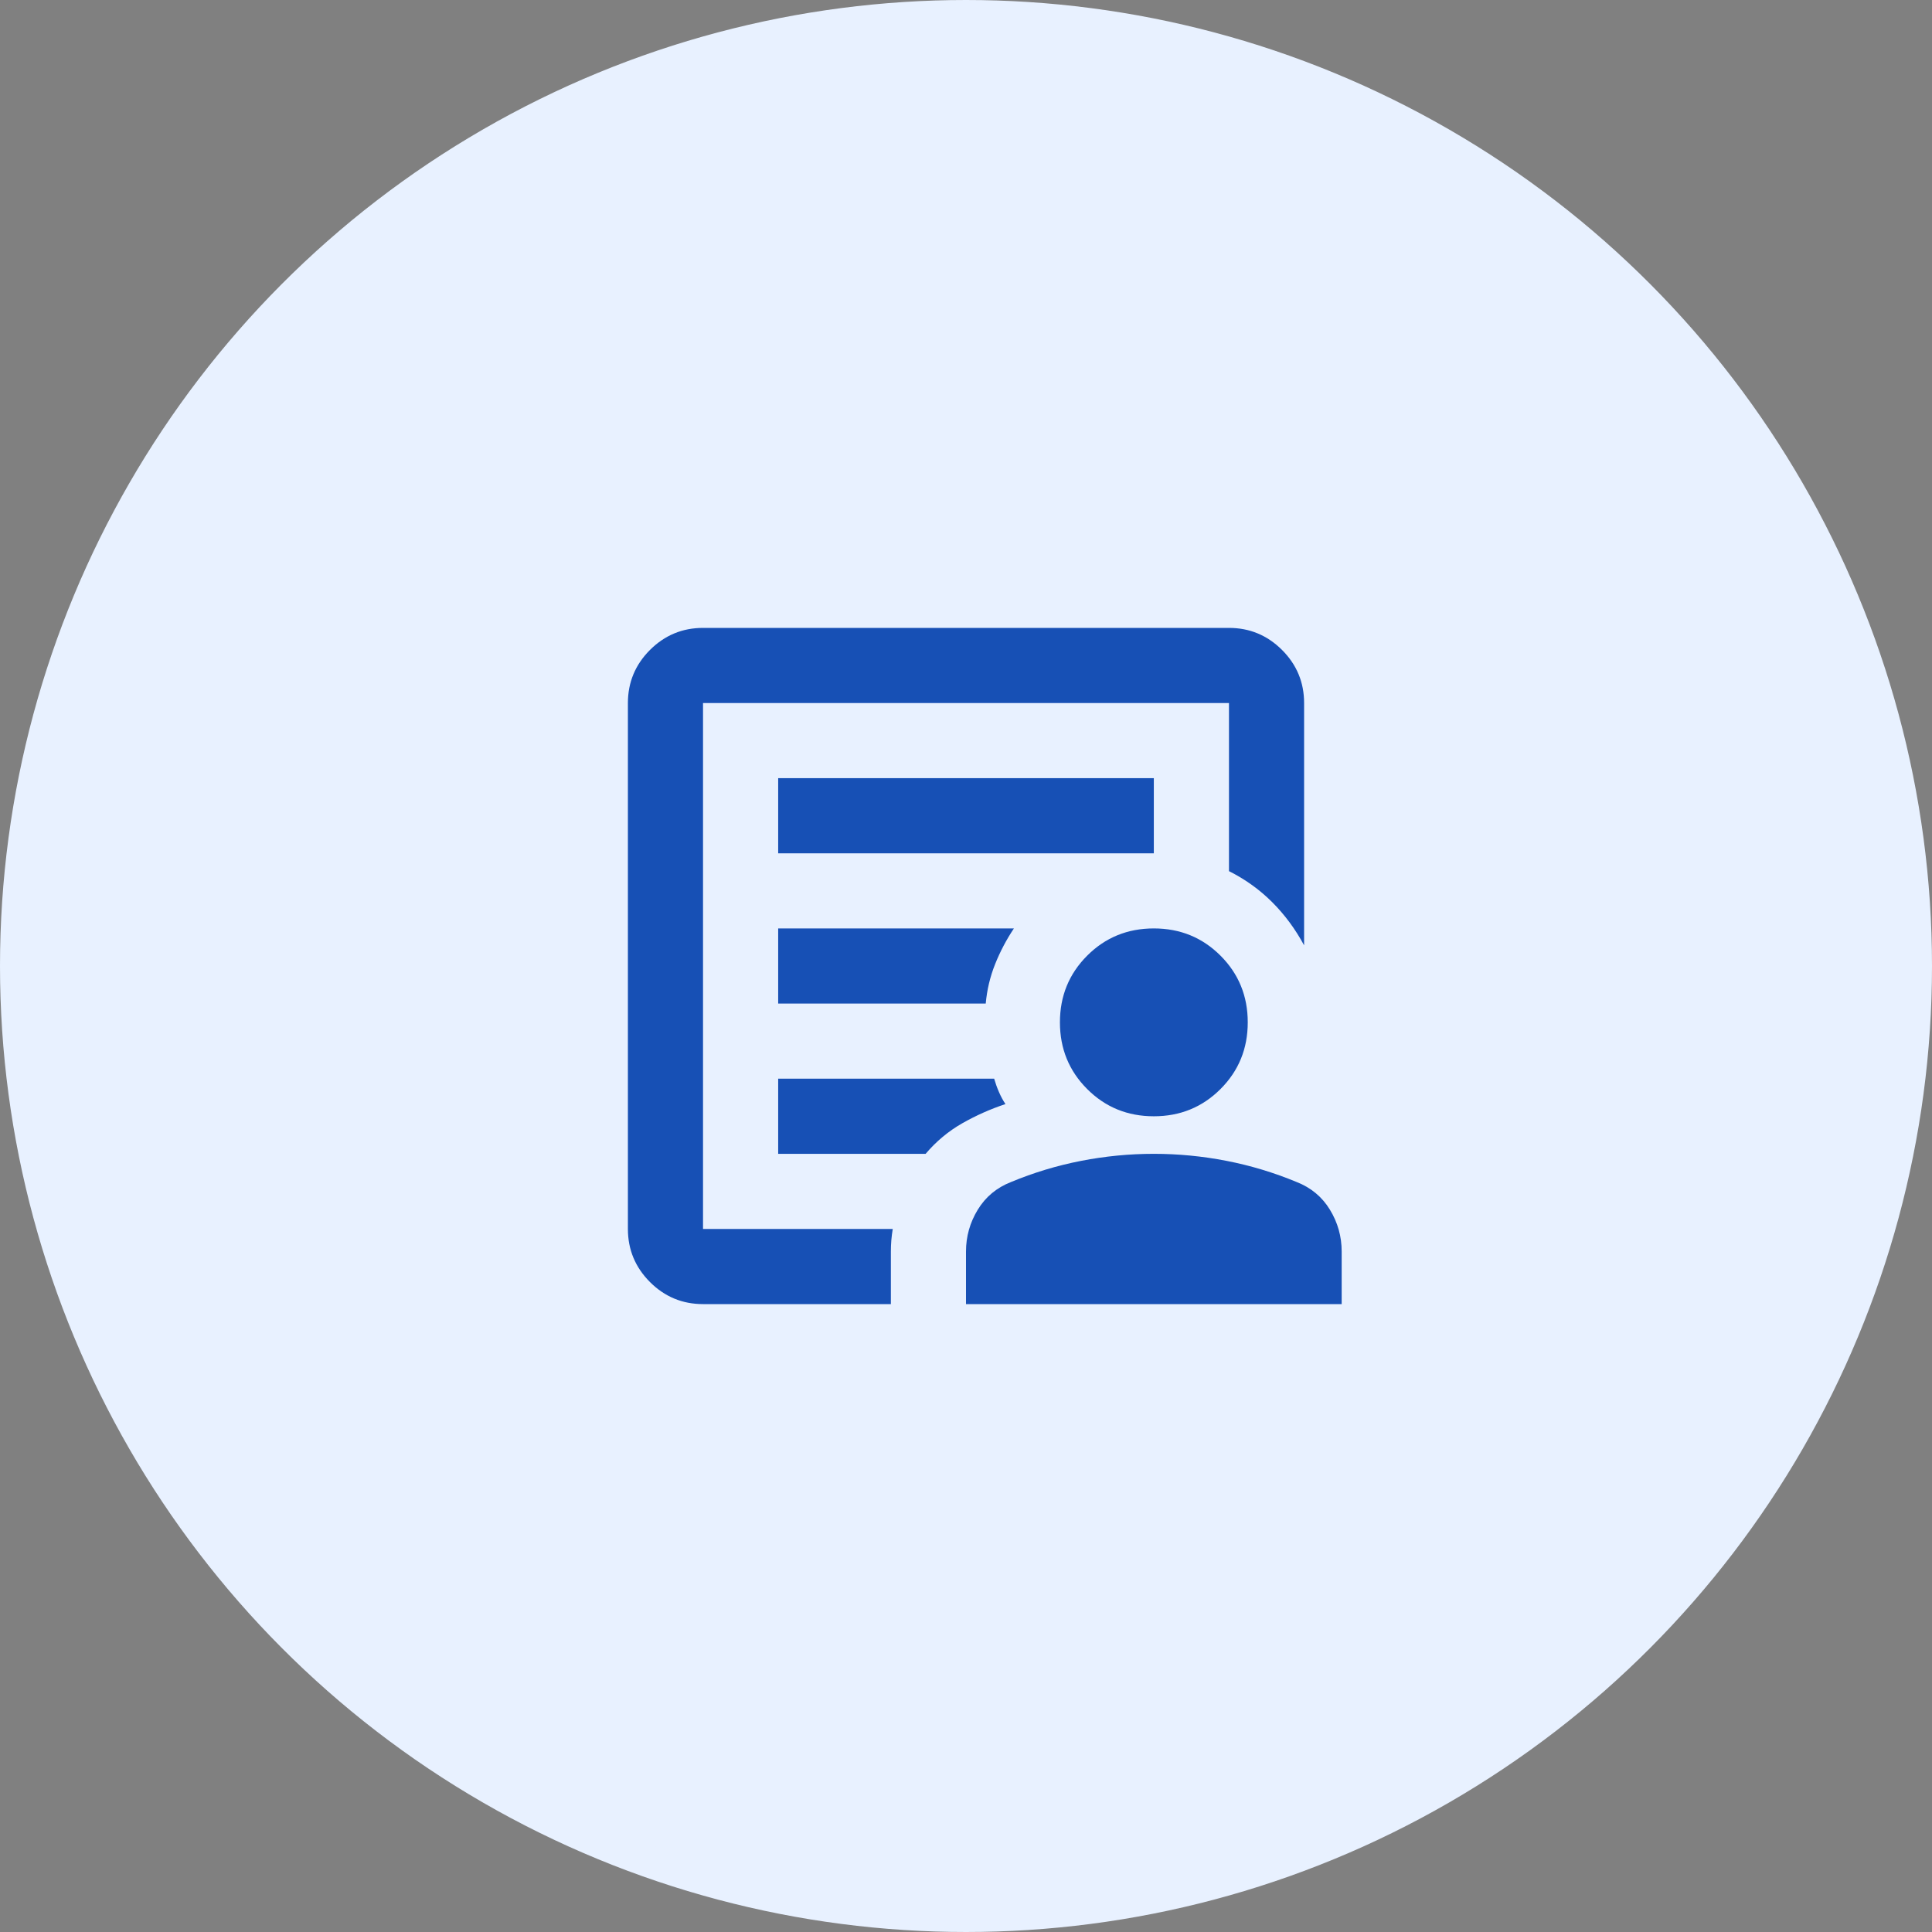
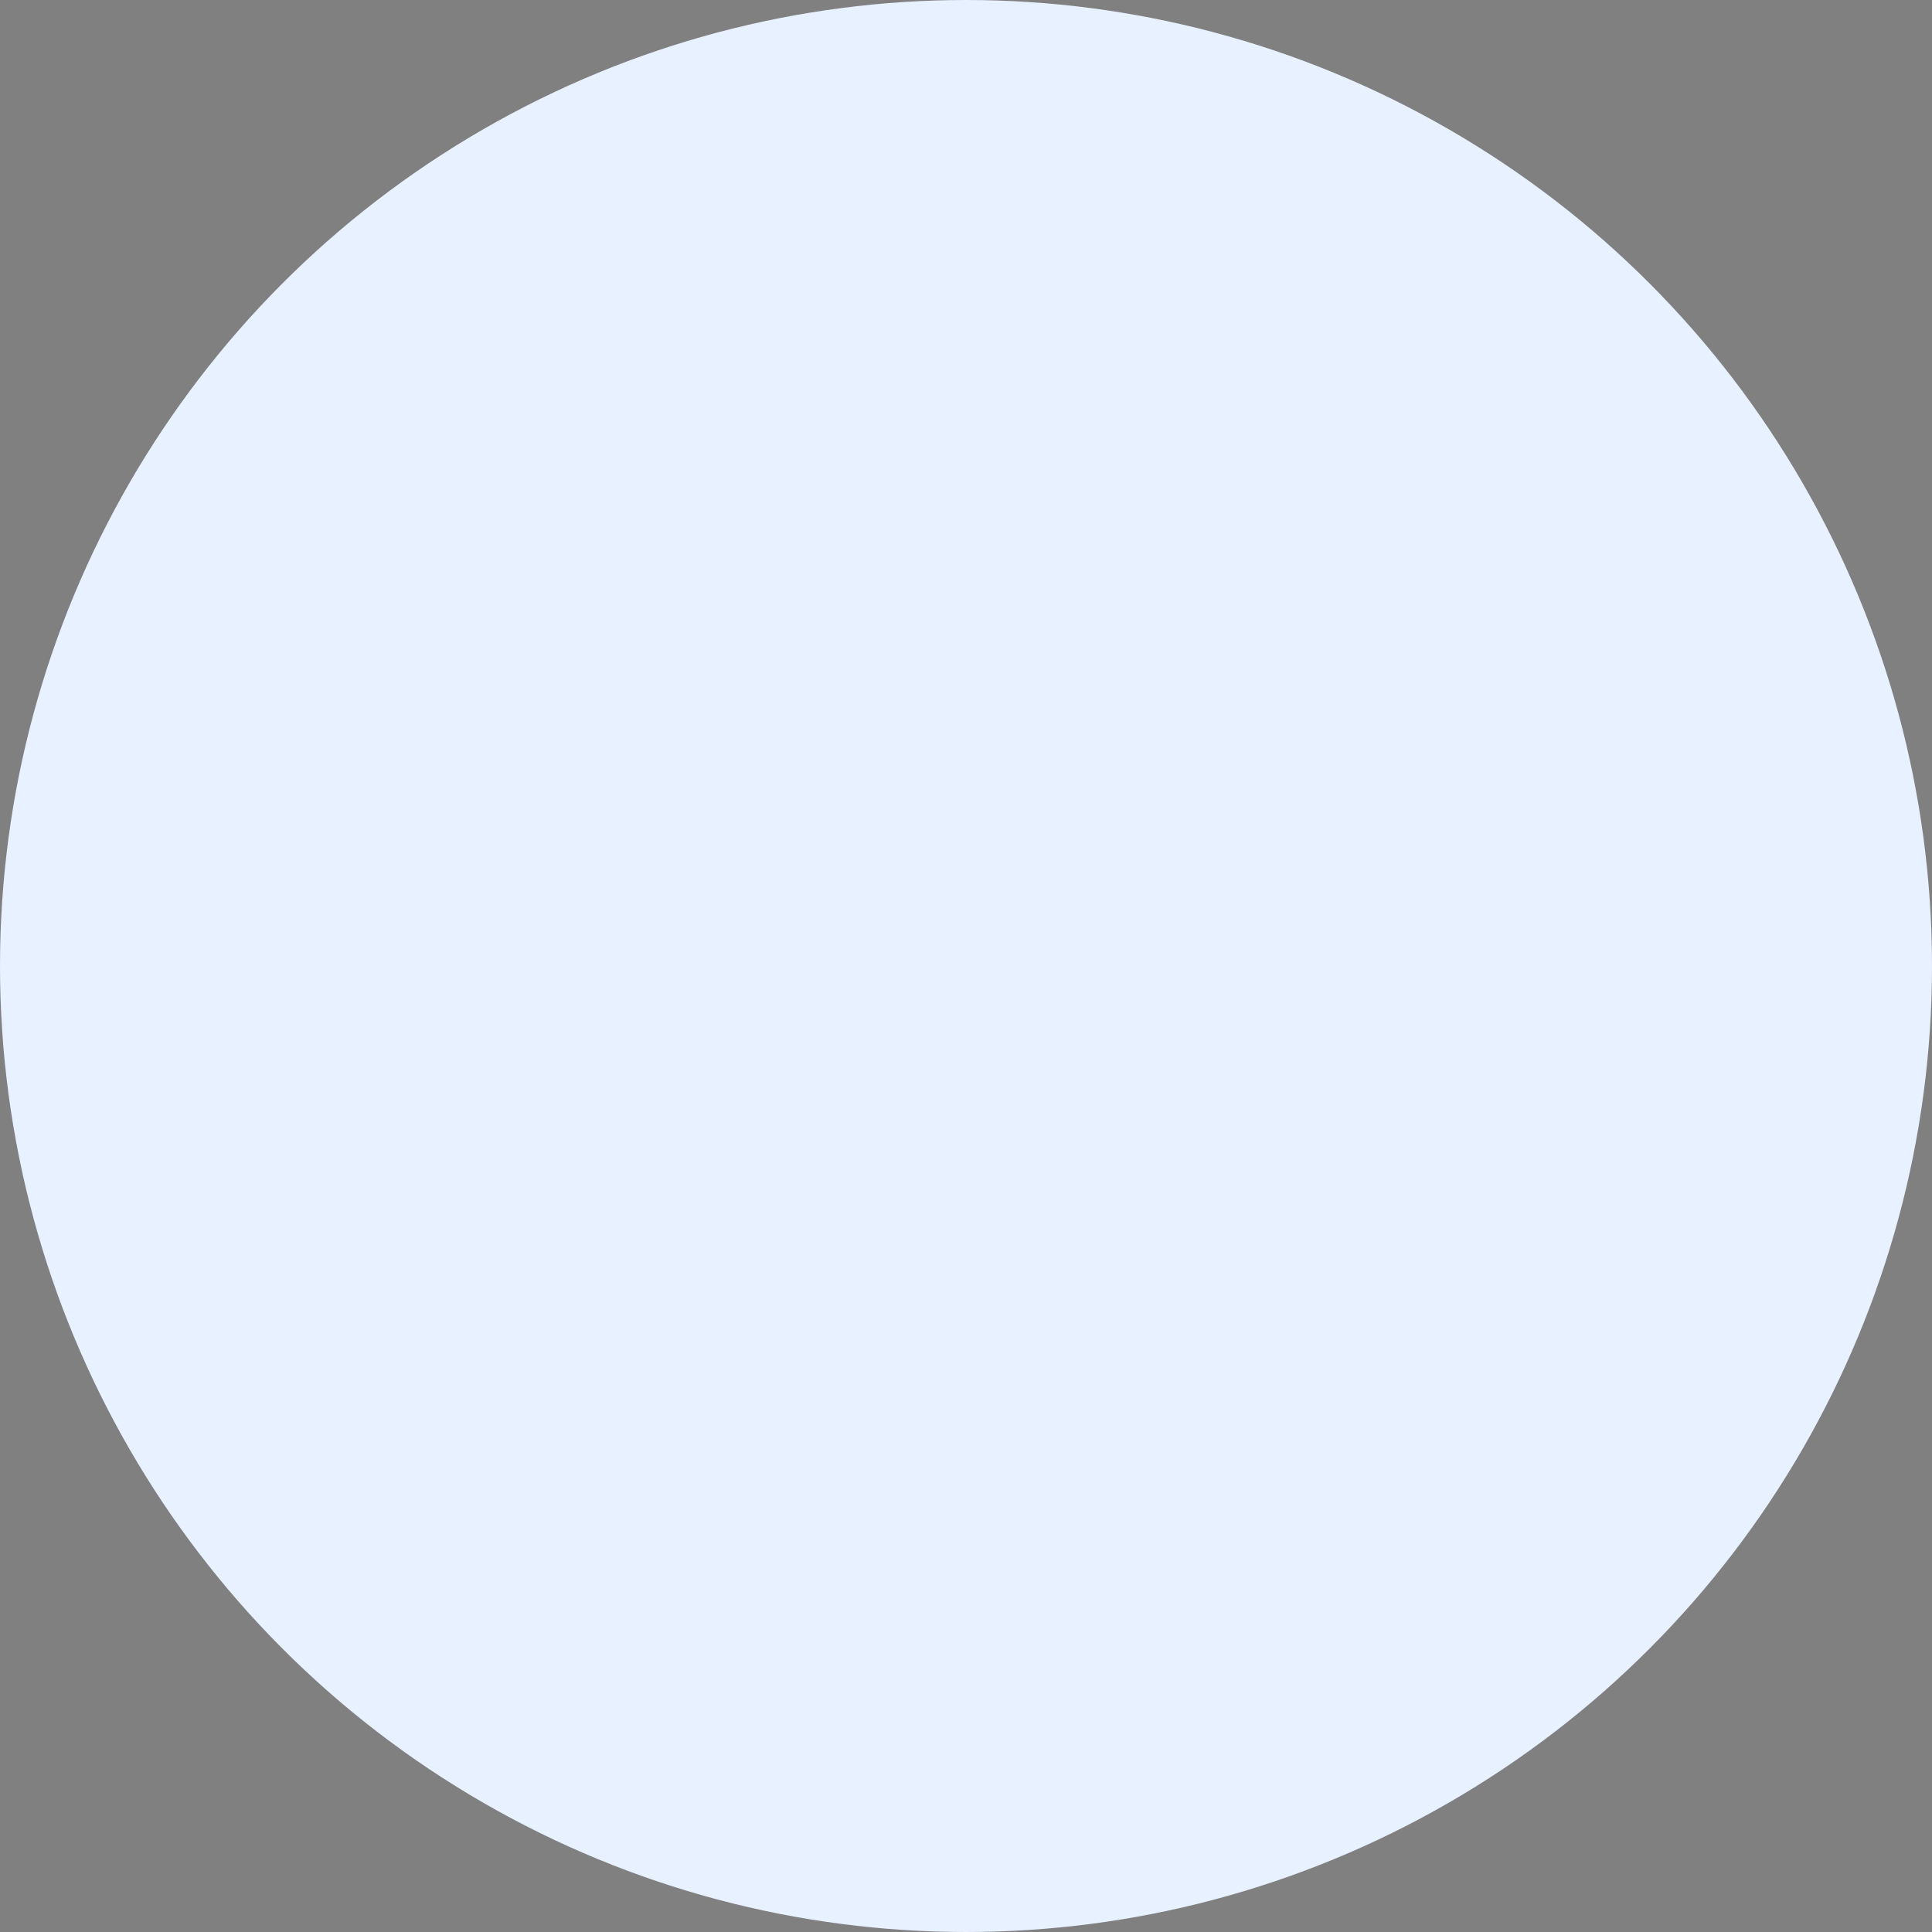
<svg xmlns="http://www.w3.org/2000/svg" width="60" height="60" viewBox="0 0 60 60" fill="none">
  <rect x="0" y="0" width="60" height="60" fill="#808080" stroke="none" />
  <circle cx="30" cy="30" r="29.5" fill="#E8F1FF" stroke="#E8F1FF" />
  <mask id="mask0_108_453" style="mask-type:alpha" maskUnits="userSpaceOnUse" x="16" y="16" width="28" height="28">
    <rect x="16" y="16" width="28" height="28" fill="#D9D9D9" />
  </mask>
  <g mask="url(#mask0_108_453)">
-     <path d="M21.833 38.167V21.833V27.054V26.5V38.167ZM24.167 31.167H30.613C30.651 30.739 30.749 30.331 30.904 29.942C31.06 29.553 31.254 29.183 31.488 28.833H24.167V31.167ZM24.167 35.833H28.746C29.076 35.444 29.456 35.129 29.883 34.885C30.311 34.642 30.758 34.443 31.225 34.288C31.147 34.171 31.079 34.044 31.021 33.908C30.962 33.772 30.914 33.636 30.875 33.5H24.167V35.833ZM24.167 26.5H35.833V24.167H24.167V26.5ZM21.833 40.5C21.192 40.5 20.642 40.272 20.185 39.815C19.729 39.358 19.5 38.808 19.5 38.167V21.833C19.5 21.192 19.729 20.642 20.185 20.185C20.642 19.729 21.192 19.5 21.833 19.5H38.167C38.808 19.5 39.358 19.729 39.815 20.185C40.272 20.642 40.5 21.192 40.5 21.833V29.358C40.228 28.853 39.897 28.406 39.508 28.017C39.119 27.628 38.672 27.307 38.167 27.054V21.833H21.833V38.167H27.725C27.706 38.283 27.691 38.4 27.681 38.517C27.672 38.633 27.667 38.75 27.667 38.867V40.5H21.833ZM35.833 34.667C35.017 34.667 34.326 34.385 33.763 33.821C33.199 33.257 32.917 32.567 32.917 31.75C32.917 30.933 33.199 30.243 33.763 29.679C34.326 29.115 35.017 28.833 35.833 28.833C36.65 28.833 37.34 29.115 37.904 29.679C38.468 30.243 38.75 30.933 38.75 31.75C38.75 32.567 38.468 33.257 37.904 33.821C37.34 34.385 36.65 34.667 35.833 34.667ZM30 40.5V38.867C30 38.4 30.122 37.967 30.365 37.569C30.608 37.17 30.953 36.883 31.4 36.708C32.1 36.417 32.824 36.198 33.573 36.052C34.322 35.906 35.075 35.833 35.833 35.833C36.592 35.833 37.345 35.906 38.094 36.052C38.842 36.198 39.567 36.417 40.267 36.708C40.714 36.883 41.059 37.17 41.302 37.569C41.545 37.967 41.667 38.4 41.667 38.867V40.5H30Z" fill="#1750B5" />
-   </g>
+     </g>
</svg>